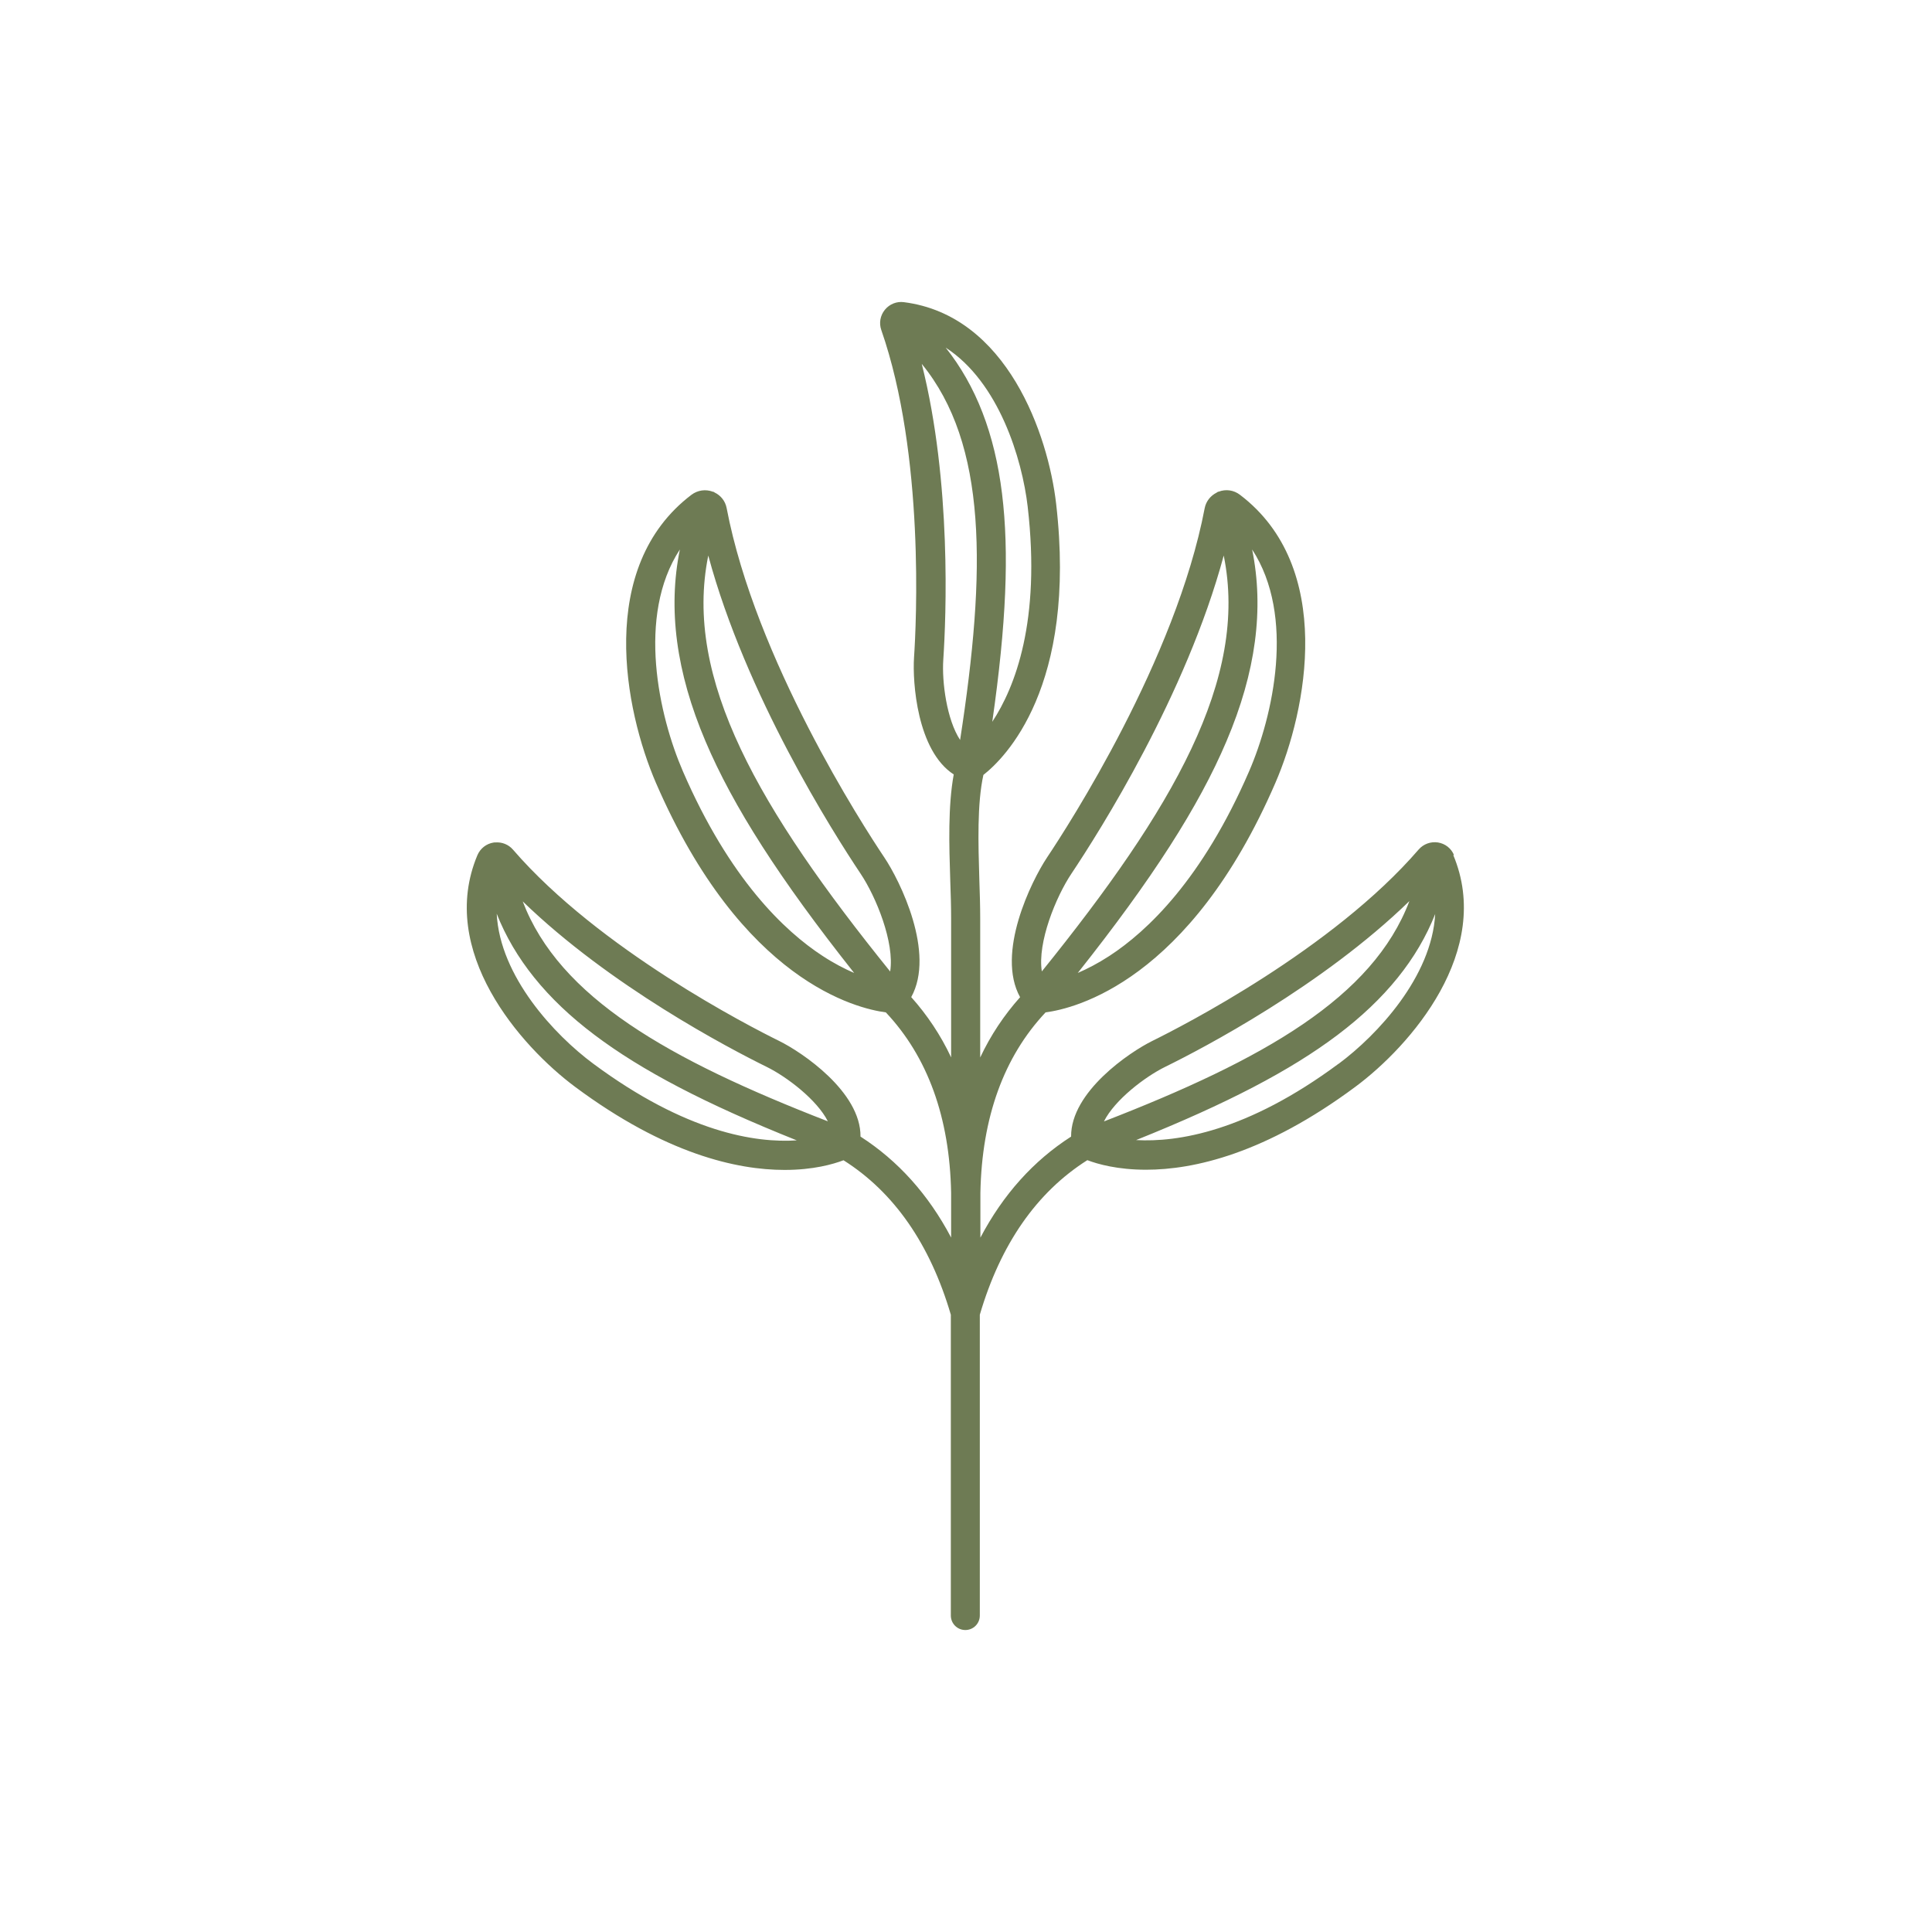
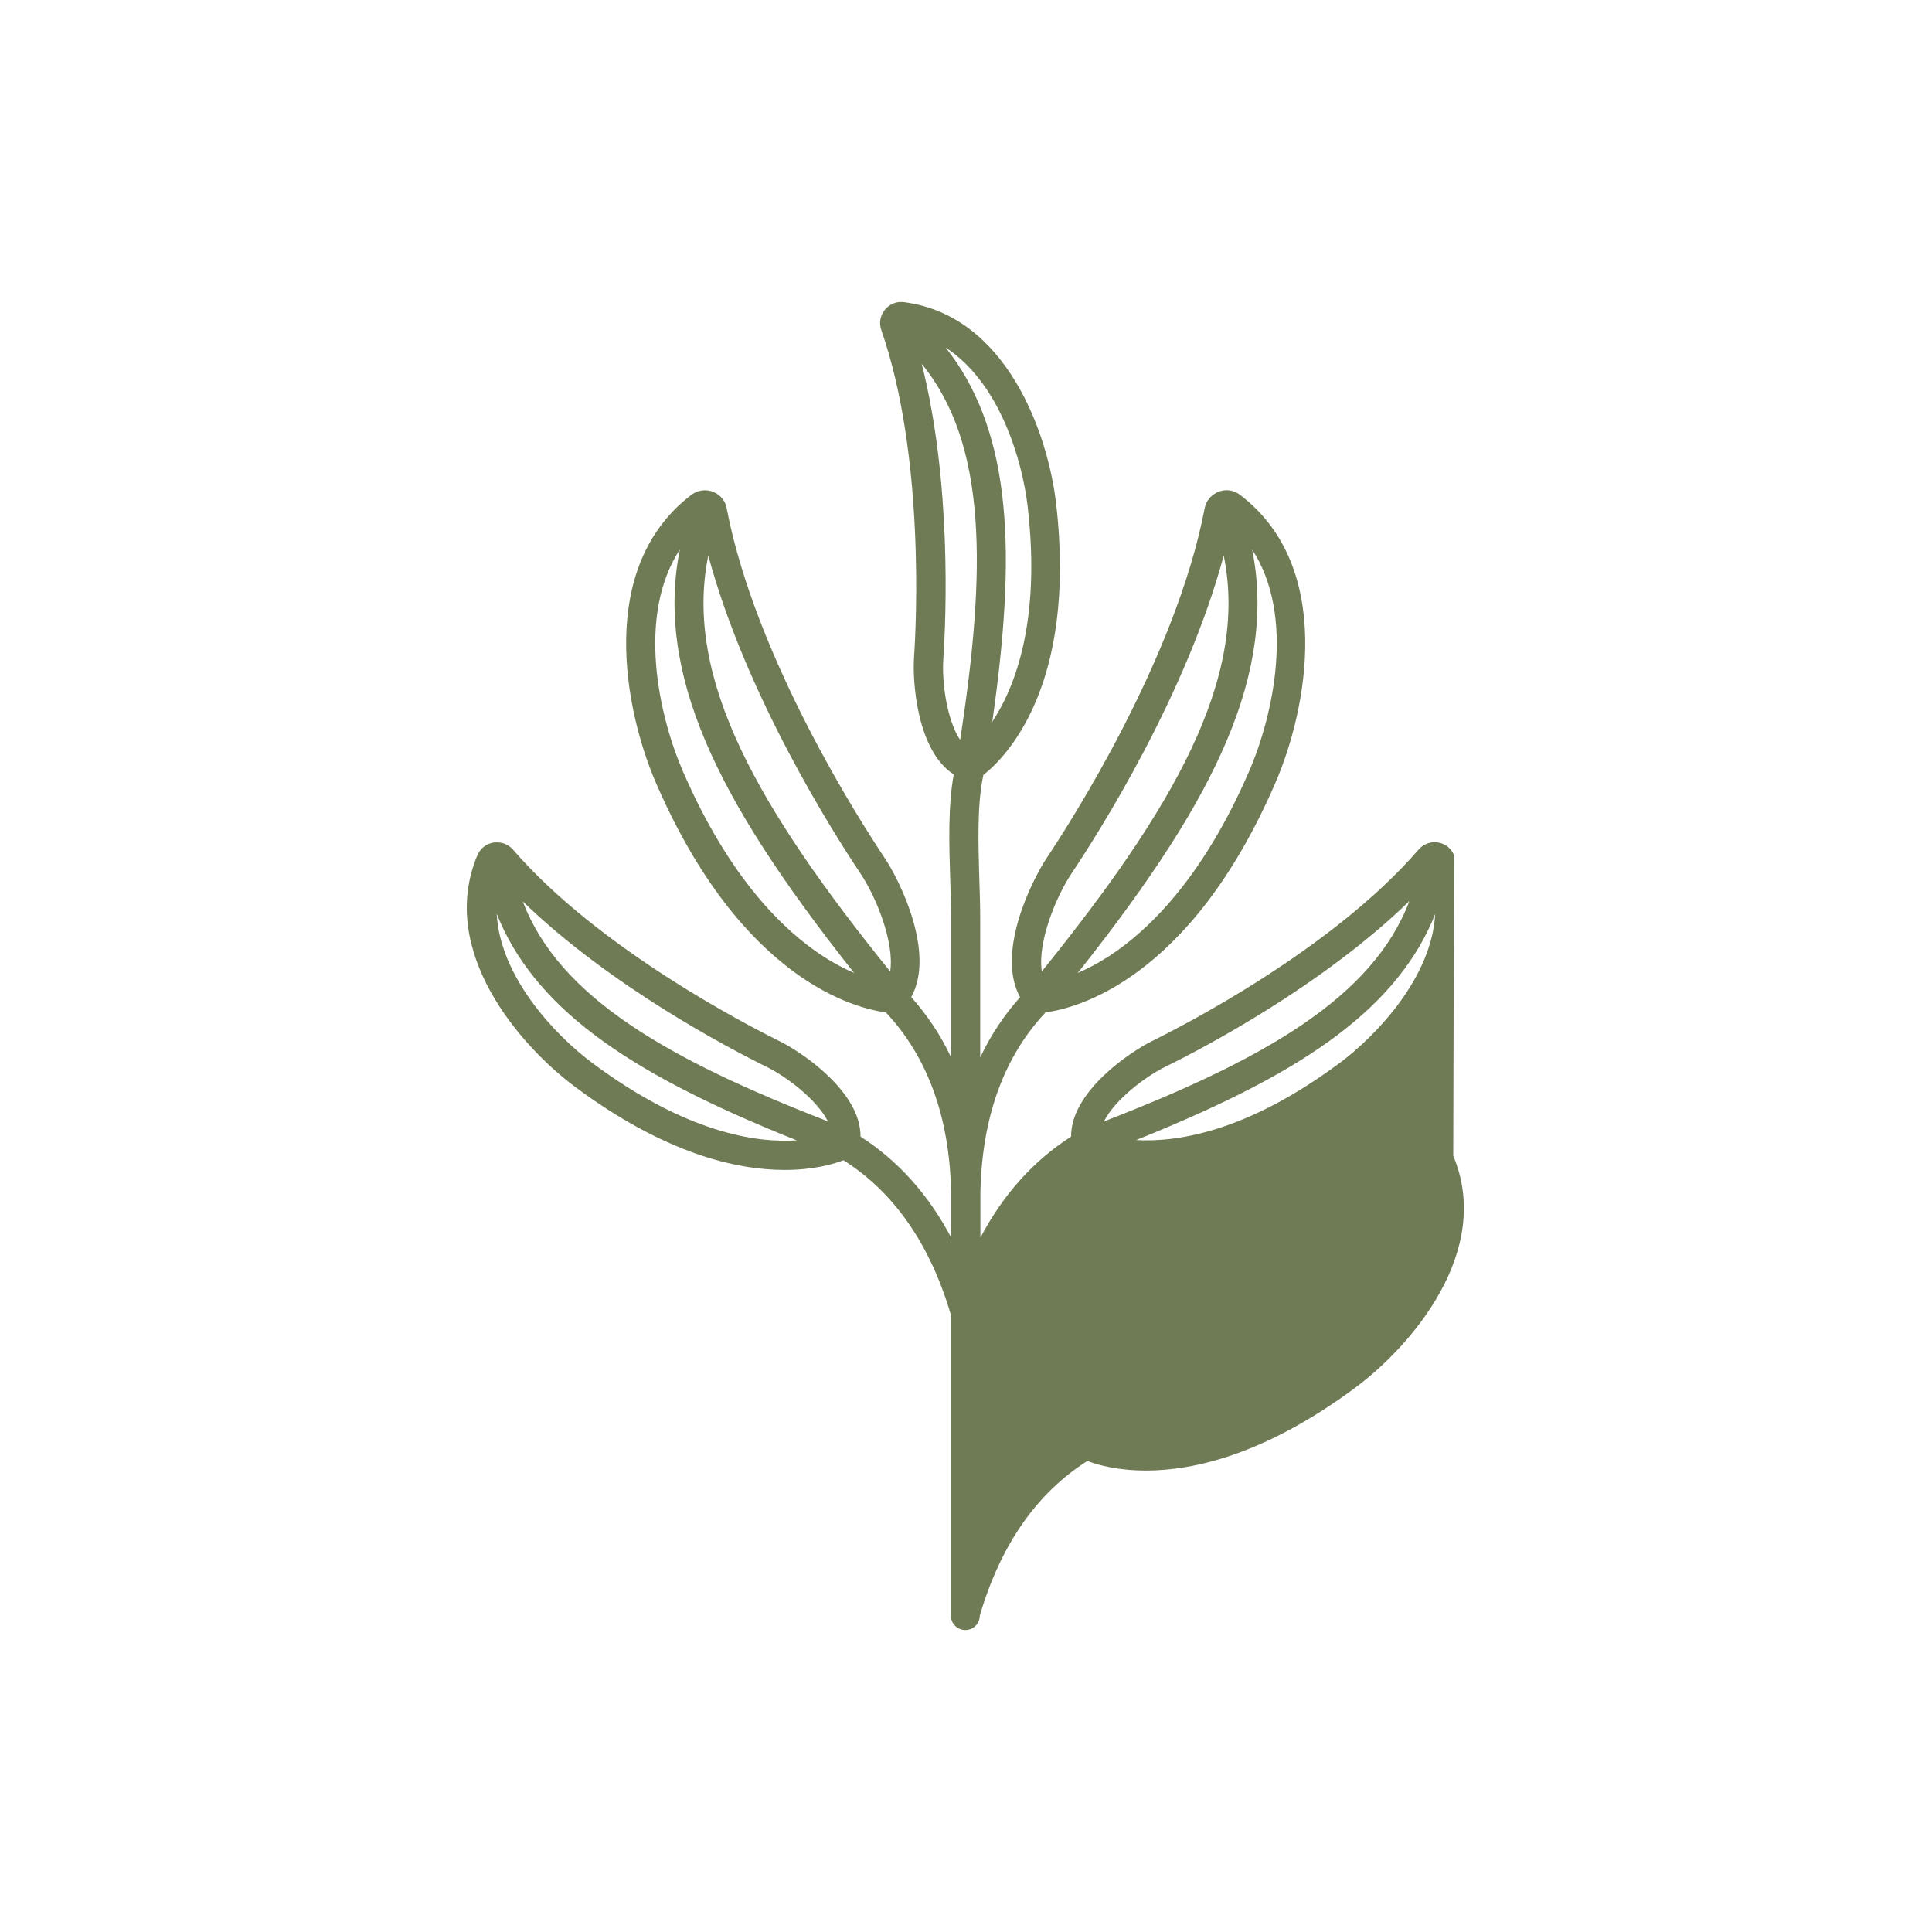
<svg xmlns="http://www.w3.org/2000/svg" id="Calque_1" data-name="Calque 1" viewBox="0 0 200 200">
  <defs>
    <style>
      .cls-1 {
        fill: #6e7b54;
        fill-rule: evenodd;
      }
    </style>
  </defs>
-   <path class="cls-1" d="M150.52,88.52c-.29-.7-.91-1.19-1.67-1.31-.75-.11-1.49.16-1.99.73-8.92,10.34-24.52,18.31-27.56,19.81-2.34,1.15-8.46,5.27-8.42,9.91-3.9,2.5-7.04,6-9.39,10.46v-4.61s0-.02,0-.03c.15-7.81,2.43-14.09,6.75-18.68,3-.39,14.9-3.23,23.78-23.74,3.28-7.56,6.19-22.36-3.66-29.84-.64-.49-1.46-.61-2.21-.32,0,0,0,0-.01,0-.02,0-.04,0-.06.01-.05.02-.09.07-.14.09-.63.32-1.09.89-1.23,1.6-2.99,15.68-14.12,32.87-16.31,36.15-1.64,2.46-5.32,9.93-2.8,14.48-1.66,1.86-3.05,3.94-4.13,6.24v-14.39c0-1.26-.04-2.61-.09-4.04-.11-3.68-.24-7.82.42-10.82,2.2-1.72,9.72-9.09,7.53-28.08-.82-7.11-5.06-19.5-15.76-20.86-.75-.1-1.49.2-1.97.79-.48.59-.62,1.37-.37,2.09,4.51,12.94,3.62,30.51,3.39,33.9-.17,2.54.31,9.65,4.11,12.11-.6,3.28-.48,7.33-.36,10.96.05,1.4.09,2.73.09,3.94v14.39c-1.08-2.3-2.47-4.38-4.13-6.24,2.52-4.56-1.15-12.03-2.8-14.48-2.2-3.28-13.32-20.47-16.31-36.15-.14-.72-.6-1.3-1.25-1.61-.04-.02-.07-.06-.11-.07-.01,0-.03,0-.04,0,0,0-.02-.01-.03-.01-.75-.28-1.57-.16-2.21.32-9.86,7.48-6.94,22.28-3.67,29.84,8.9,20.53,20.8,23.35,23.79,23.74,4.33,4.6,6.61,10.87,6.76,18.68v4.63c-2.35-4.45-5.49-7.95-9.38-10.45.04-4.64-6.08-8.75-8.42-9.9-3.04-1.5-18.64-9.48-27.56-19.81-.46-.53-1.14-.8-1.84-.74-.03,0-.06-.01-.1,0-.01,0-.02,0-.03.01-.01,0-.02,0-.04,0-.75.12-1.37.61-1.67,1.31-4.16,9.92,4.42,19.75,10.14,24,9.33,6.93,16.72,8.58,21.66,8.58h.01c2.96,0,5.01-.59,6.09-1,5.22,3.3,8.96,8.67,11.11,15.99v31.14c0,.83.67,1.5,1.5,1.5s1.5-.67,1.5-1.5v-31.14c2.15-7.32,5.9-12.69,11.13-16,1.08.41,3.13.99,6.08.99h0c4.94,0,12.34-1.66,21.66-8.58,5.73-4.25,14.3-14.09,10.14-24ZM89.08,90.43c1.62,2.42,3.54,7.15,3.07,10.14-13.55-16.79-21.43-30.29-18.83-43.06,3.89,14.44,12.88,28.61,15.76,32.92ZM70.7,79.86c-2.49-5.74-4.82-16.09-.32-22.98-1.25,6.15-.39,12.69,2.65,19.85,2.86,6.75,7.68,14.26,15.39,23.99-.97-.42-2.07-.98-3.26-1.76-3.93-2.56-9.63-7.95-14.46-19.1ZM79.38,110.45c2.07,1.02,5.2,3.4,6.32,5.63-16.51-6.41-27.79-12.81-31.59-22.77,9.06,8.78,21.37,15.22,25.27,17.14ZM61.41,110.11c-4.02-2.98-9.66-9.03-9.99-15.52,1.84,4.66,5.17,8.81,10.12,12.54,4.89,3.69,11.46,7.13,20.94,10.92-4.24.28-11.44-.8-21.07-7.94ZM129.3,79.86c-4.83,11.15-10.53,16.54-14.46,19.1-1.2.78-2.3,1.34-3.27,1.76,7.72-9.73,12.54-17.25,15.4-24,3.04-7.15,3.9-13.69,2.65-19.84,4.5,6.89,2.17,17.24-.32,22.98ZM110.92,90.43c2.88-4.31,11.87-18.48,15.76-32.92,2.6,12.76-5.28,26.26-18.83,43.05-.47-2.99,1.45-7.71,3.07-10.13ZM106.39,52.49c1.36,11.82-1.31,18.64-3.67,22.23,1.45-10.11,1.76-17.53,1.01-23.62-.76-6.18-2.69-11.16-5.83-15.11,5.49,3.55,7.91,11.49,8.49,16.49ZM97.65,68.27c.29-4.36.87-18.31-2.23-30.6,6.78,8.3,6.69,21.33,3.97,38.93-1.38-2.09-1.9-6.01-1.74-8.32ZM120.62,110.44c3.91-1.92,16.23-8.37,25.28-17.16-3.79,9.99-15.08,16.4-31.62,22.81,1.11-2.23,4.26-4.63,6.34-5.65ZM138.58,110.11c-9.49,7.04-16.69,8.15-20.97,7.91,9.42-3.78,15.97-7.2,20.85-10.88,4.94-3.73,8.27-7.86,10.11-12.52-.35,6.49-5.98,12.52-9.99,15.5Z" />
+   <path class="cls-1" d="M150.52,88.52c-.29-.7-.91-1.19-1.67-1.31-.75-.11-1.49.16-1.99.73-8.92,10.34-24.52,18.31-27.56,19.81-2.34,1.15-8.46,5.27-8.42,9.91-3.9,2.5-7.04,6-9.39,10.46v-4.61s0-.02,0-.03c.15-7.81,2.43-14.09,6.75-18.68,3-.39,14.9-3.23,23.78-23.74,3.28-7.56,6.19-22.36-3.66-29.84-.64-.49-1.46-.61-2.21-.32,0,0,0,0-.01,0-.02,0-.04,0-.06.01-.05.02-.09.07-.14.09-.63.32-1.09.89-1.23,1.6-2.99,15.68-14.12,32.87-16.31,36.15-1.64,2.46-5.32,9.93-2.8,14.48-1.66,1.86-3.05,3.94-4.13,6.24v-14.39c0-1.26-.04-2.61-.09-4.04-.11-3.68-.24-7.82.42-10.82,2.2-1.72,9.72-9.09,7.53-28.08-.82-7.11-5.06-19.5-15.76-20.86-.75-.1-1.49.2-1.97.79-.48.59-.62,1.37-.37,2.09,4.51,12.94,3.62,30.51,3.39,33.9-.17,2.54.31,9.65,4.11,12.11-.6,3.28-.48,7.33-.36,10.96.05,1.4.09,2.73.09,3.94v14.39c-1.08-2.3-2.47-4.38-4.13-6.24,2.52-4.56-1.15-12.03-2.8-14.48-2.2-3.28-13.32-20.47-16.31-36.15-.14-.72-.6-1.3-1.25-1.61-.04-.02-.07-.06-.11-.07-.01,0-.03,0-.04,0,0,0-.02-.01-.03-.01-.75-.28-1.57-.16-2.21.32-9.86,7.48-6.94,22.28-3.67,29.84,8.9,20.53,20.8,23.35,23.79,23.74,4.33,4.6,6.61,10.87,6.76,18.68v4.63c-2.35-4.45-5.49-7.95-9.38-10.45.04-4.64-6.08-8.75-8.42-9.9-3.04-1.5-18.64-9.48-27.56-19.81-.46-.53-1.14-.8-1.84-.74-.03,0-.06-.01-.1,0-.01,0-.02,0-.03.01-.01,0-.02,0-.04,0-.75.12-1.37.61-1.67,1.31-4.16,9.92,4.42,19.75,10.14,24,9.33,6.93,16.72,8.58,21.66,8.58h.01c2.96,0,5.01-.59,6.09-1,5.22,3.3,8.96,8.67,11.11,15.99v31.14c0,.83.67,1.5,1.5,1.5s1.5-.67,1.5-1.5c2.15-7.32,5.9-12.69,11.13-16,1.08.41,3.13.99,6.08.99h0c4.94,0,12.34-1.66,21.66-8.58,5.73-4.25,14.3-14.09,10.14-24ZM89.08,90.43c1.62,2.42,3.54,7.15,3.07,10.14-13.55-16.79-21.43-30.29-18.83-43.06,3.89,14.44,12.88,28.61,15.76,32.92ZM70.7,79.86c-2.49-5.74-4.82-16.09-.32-22.98-1.25,6.15-.39,12.69,2.65,19.85,2.86,6.75,7.68,14.26,15.39,23.99-.97-.42-2.07-.98-3.26-1.76-3.93-2.56-9.63-7.95-14.46-19.1ZM79.38,110.45c2.07,1.02,5.2,3.4,6.32,5.63-16.51-6.41-27.79-12.81-31.59-22.77,9.06,8.78,21.37,15.22,25.27,17.14ZM61.41,110.11c-4.02-2.98-9.66-9.03-9.99-15.52,1.84,4.66,5.17,8.81,10.12,12.54,4.89,3.69,11.46,7.13,20.94,10.92-4.24.28-11.44-.8-21.07-7.94ZM129.3,79.86c-4.83,11.15-10.53,16.54-14.46,19.1-1.2.78-2.3,1.34-3.27,1.76,7.72-9.73,12.54-17.25,15.4-24,3.04-7.15,3.9-13.69,2.65-19.84,4.5,6.89,2.17,17.24-.32,22.98ZM110.92,90.43c2.88-4.31,11.87-18.48,15.76-32.92,2.6,12.76-5.28,26.26-18.83,43.05-.47-2.99,1.45-7.71,3.07-10.13ZM106.39,52.49c1.36,11.82-1.31,18.64-3.67,22.23,1.45-10.11,1.76-17.53,1.01-23.62-.76-6.18-2.69-11.16-5.83-15.11,5.49,3.55,7.91,11.49,8.49,16.49ZM97.65,68.27c.29-4.36.87-18.31-2.23-30.6,6.78,8.3,6.69,21.33,3.97,38.93-1.38-2.09-1.9-6.01-1.74-8.32ZM120.62,110.44c3.91-1.92,16.23-8.37,25.28-17.16-3.79,9.99-15.08,16.4-31.62,22.81,1.11-2.23,4.26-4.63,6.34-5.65ZM138.58,110.11c-9.49,7.04-16.69,8.15-20.97,7.91,9.42-3.78,15.97-7.2,20.85-10.88,4.94-3.73,8.27-7.86,10.11-12.52-.35,6.49-5.98,12.52-9.99,15.5Z" />
</svg>